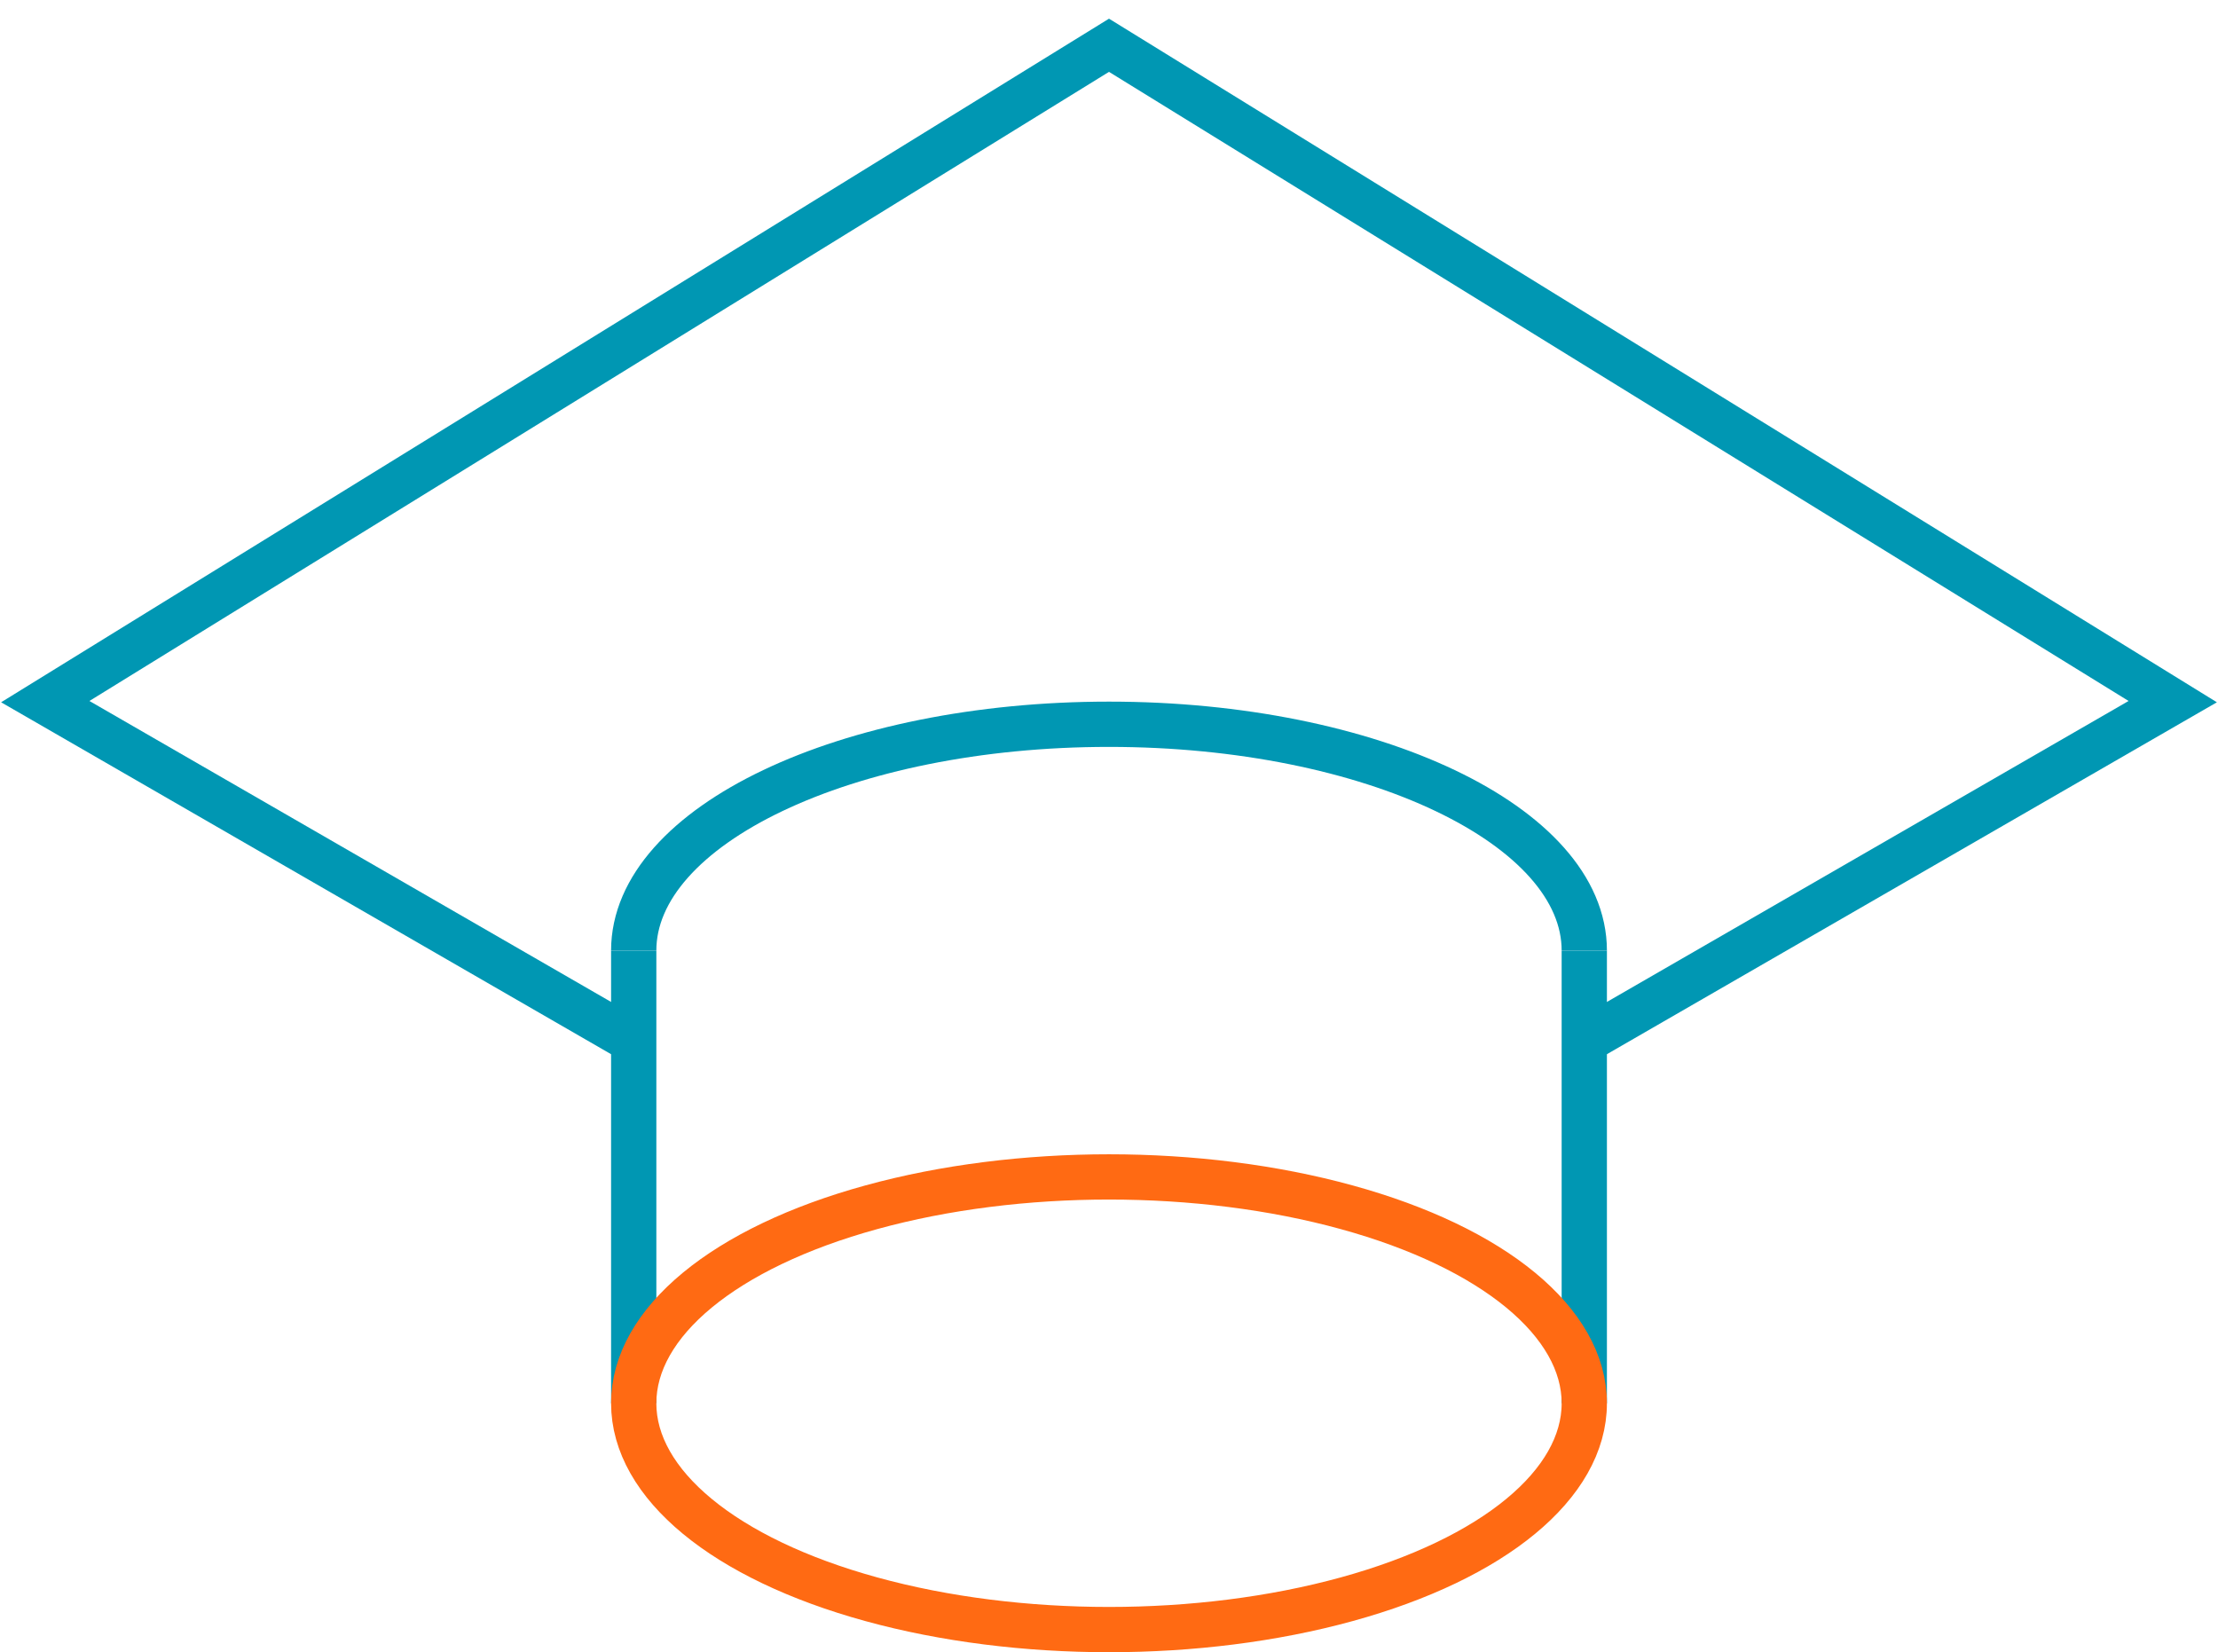
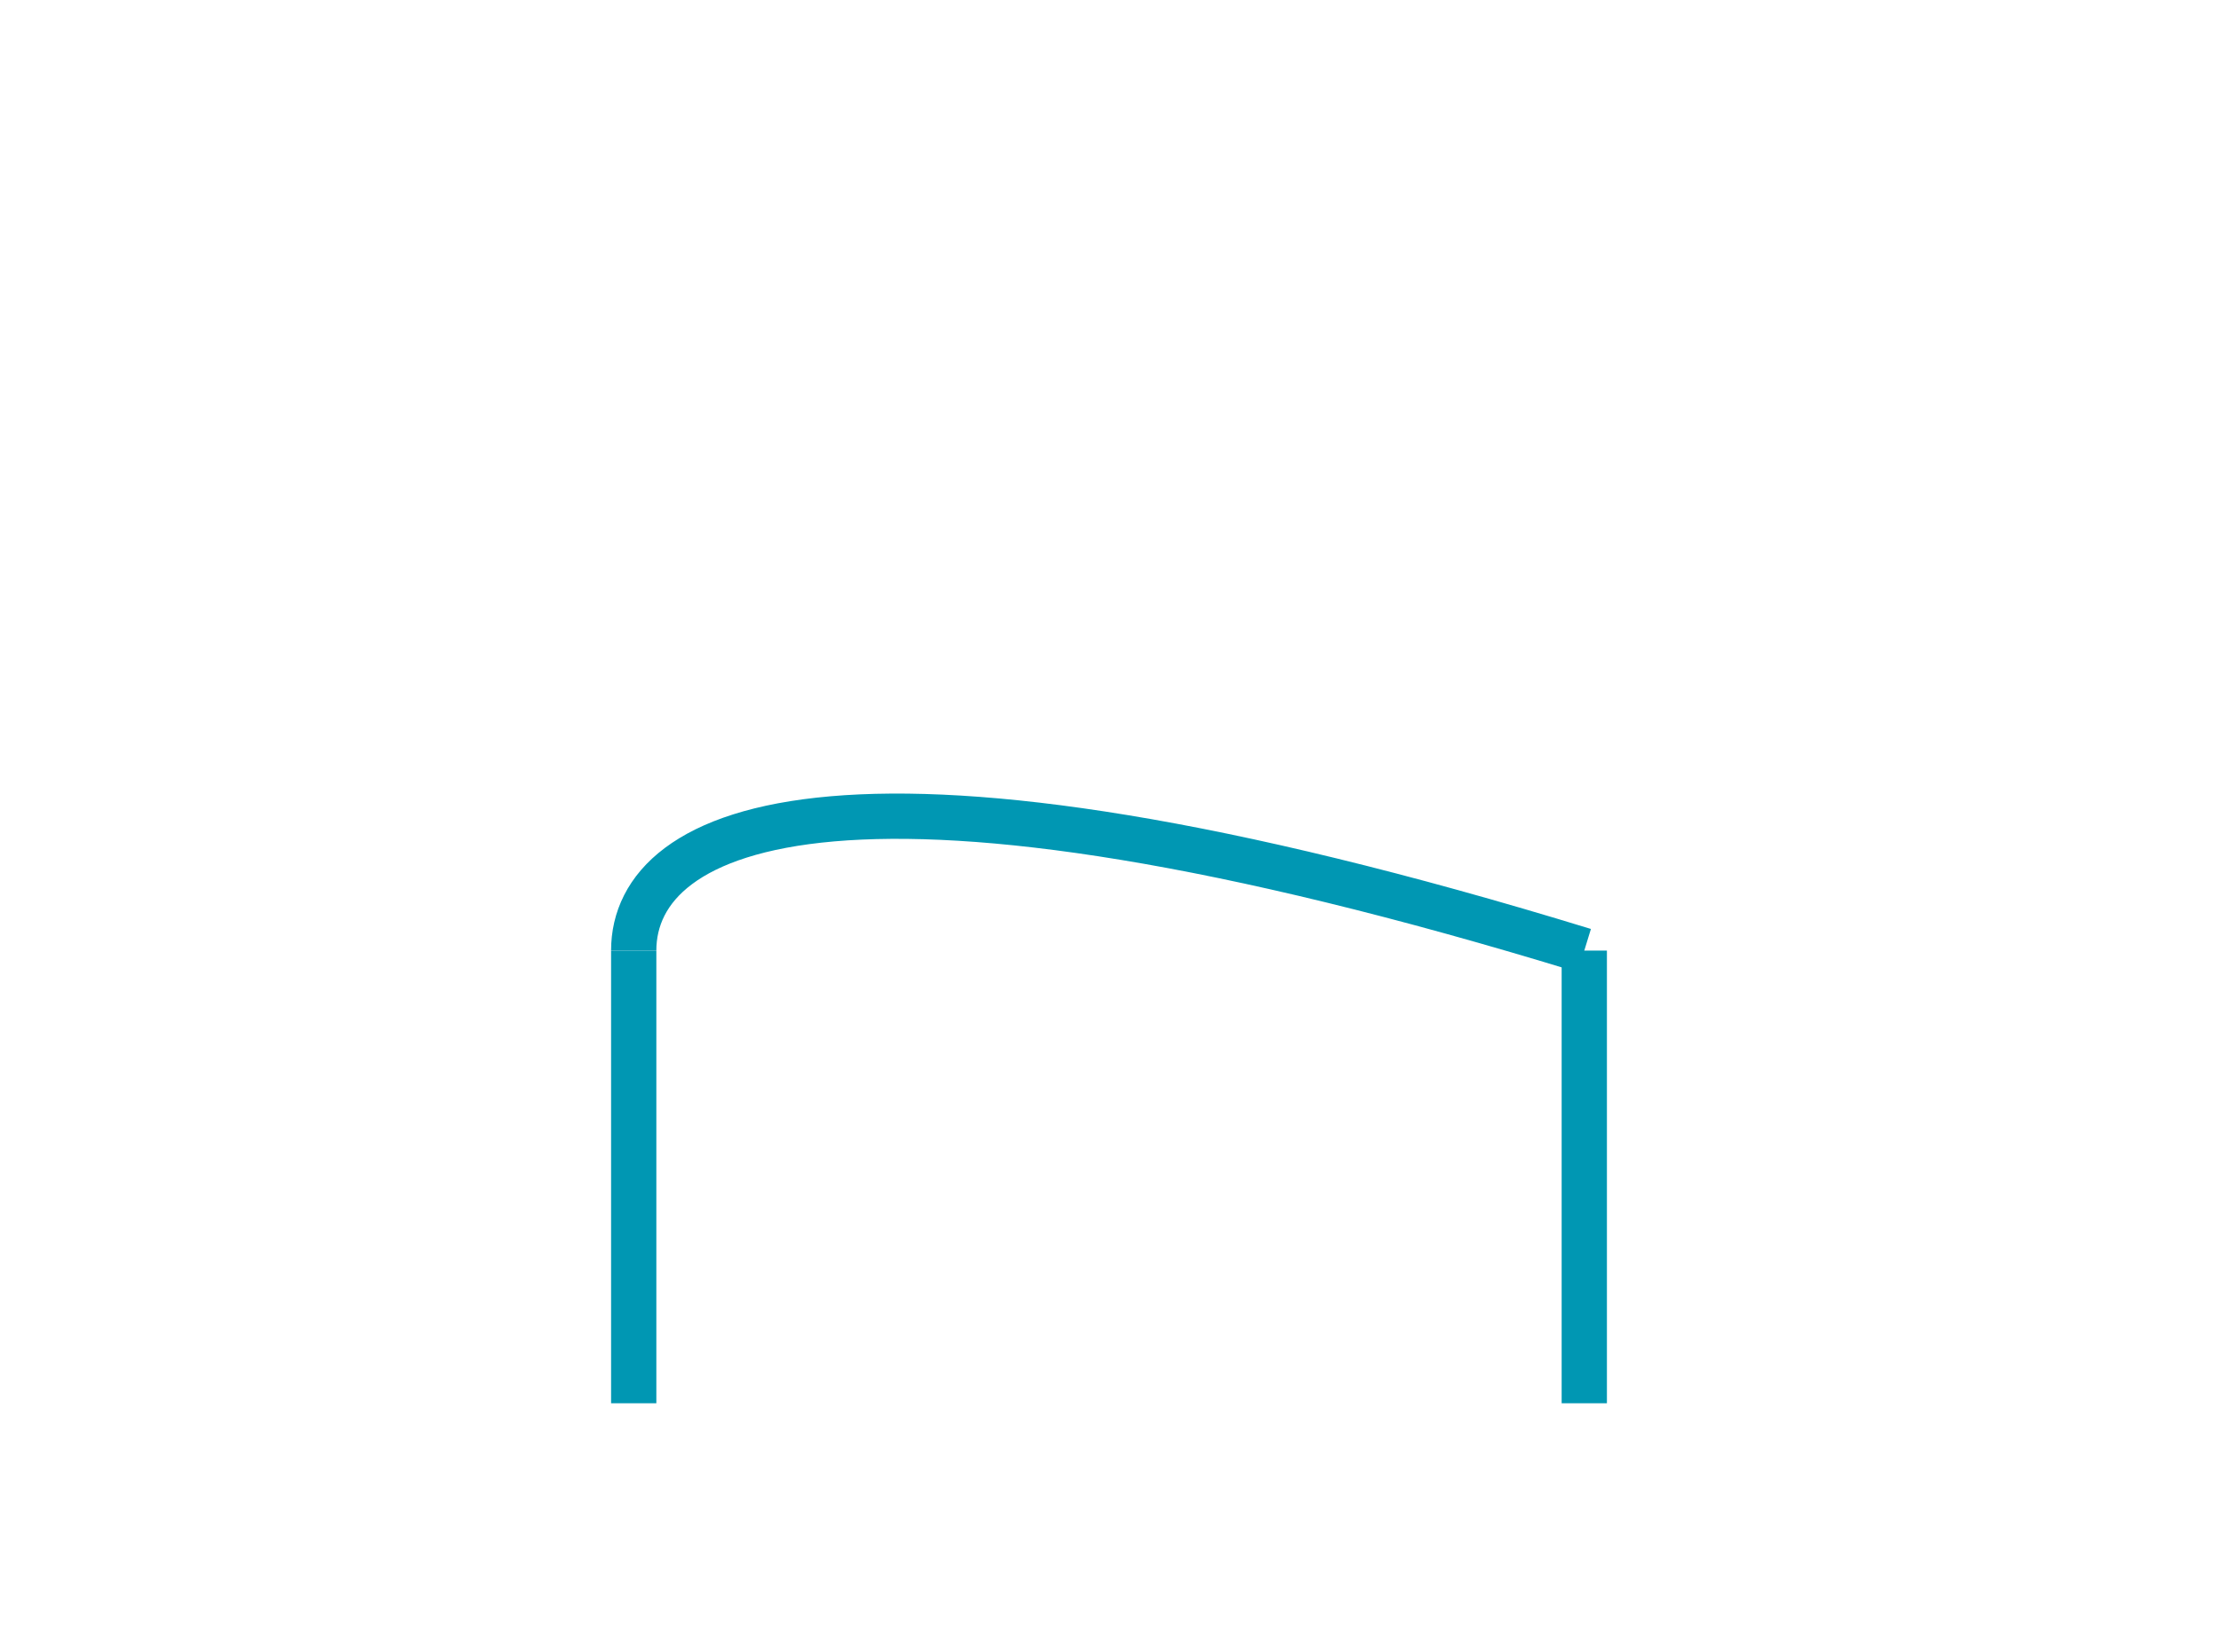
<svg xmlns="http://www.w3.org/2000/svg" width="98px" height="73px" viewBox="0 0 98 73" version="1.1">
  <title>/icon children copy 3</title>
  <desc>Created with Sketch.</desc>
  <defs />
  <g id="О-компании" stroke="none" stroke-width="1" fill="none" fill-rule="evenodd">
    <g id="invitro-v1" transform="translate(-1316, -2763)">
      <g id="/icon-higher-school" transform="translate(1309, 2745)">
        <g id="Group-Copy" transform="translate(9, 20)">
-           <path d="M68,40 C68,34.477 58.598,30 47,30 C35.402,30 26,34.477 26,40" id="Oval-6-Copy" stroke="#0097B3" stroke-width="2" />
-           <polygon id="Path-18" fill="#0097B3" fill-rule="nonzero" points="26.5 43.134 25.5 44.866 -1.951 29.029 47 -1.175 95.951 29.029 68.5 44.866 67.5 43.134 92.049 28.971 47 1.175 1.951 28.971" />
+           <path d="M68,40 C35.402,30 26,34.477 26,40" id="Oval-6-Copy" stroke="#0097B3" stroke-width="2" />
          <rect id="Rectangle-3" fill="#0097B3" x="25" y="40" width="2" height="20" />
          <rect id="Rectangle-3-Copy" fill="#0097B3" x="67" y="40" width="2" height="20" />
-           <ellipse id="Oval-6" stroke="#FF6A13" stroke-width="2" cx="47" cy="60" rx="21" ry="10" />
        </g>
      </g>
    </g>
  </g>
</svg>